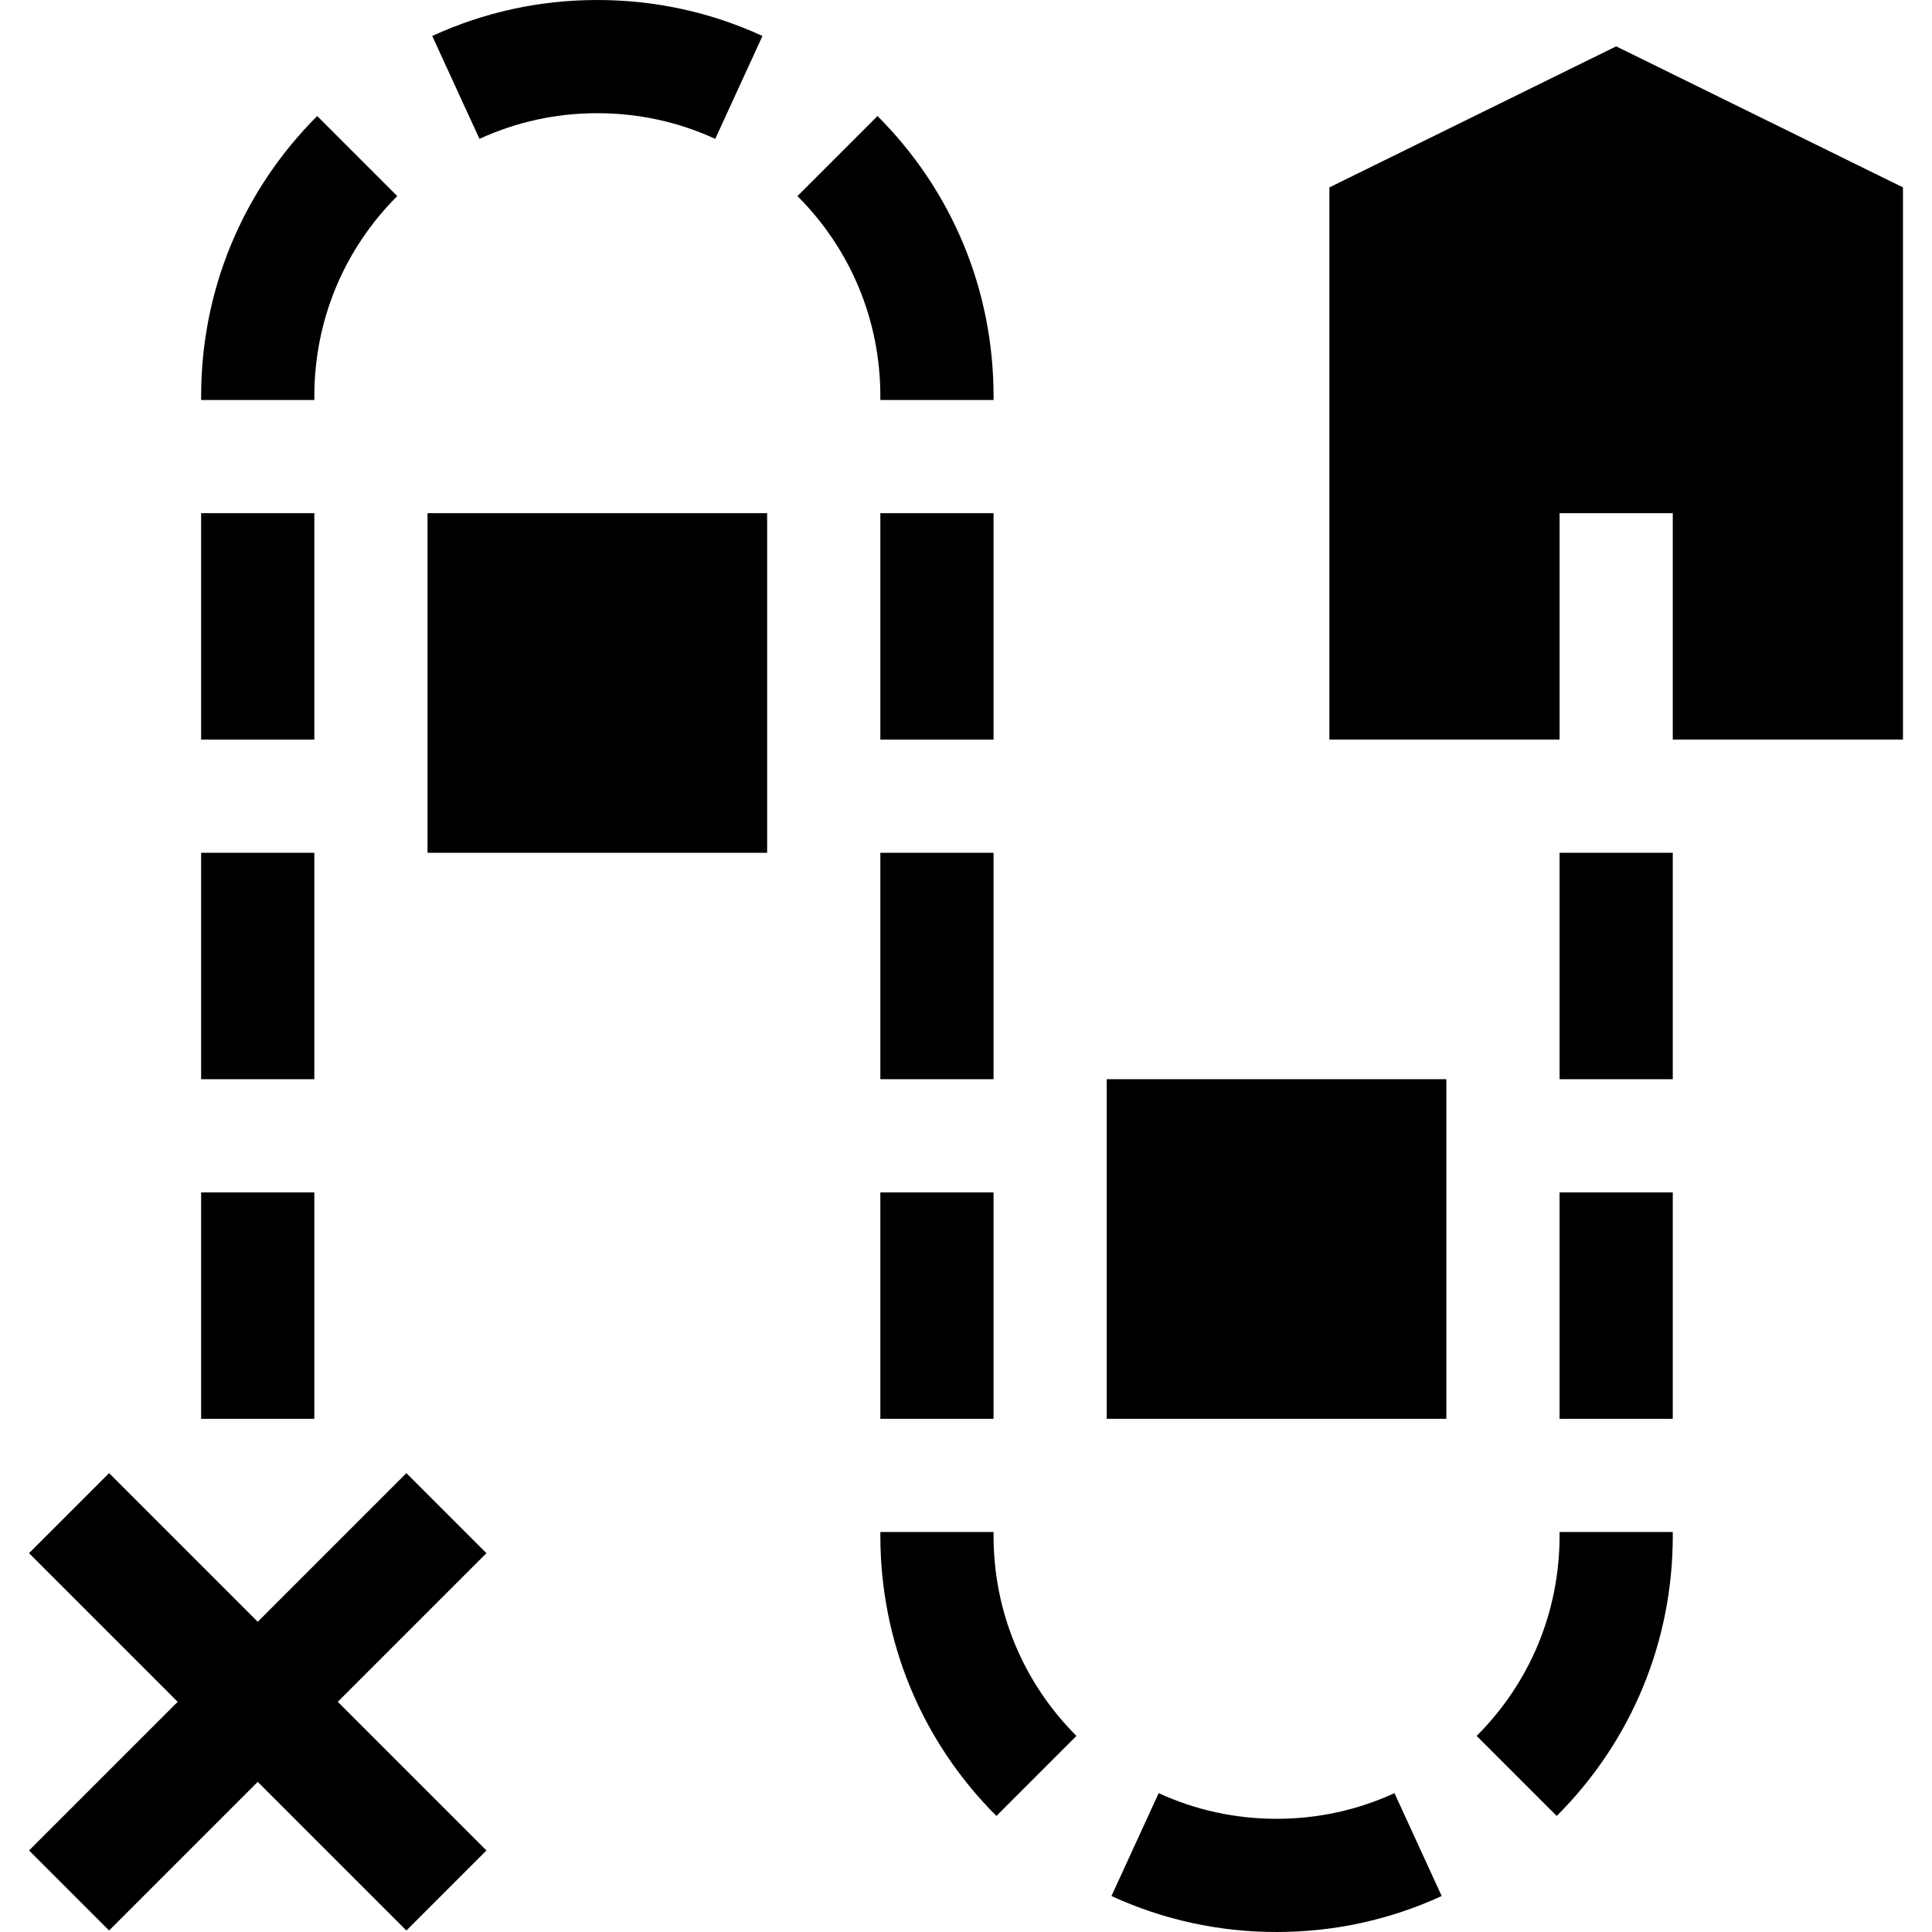
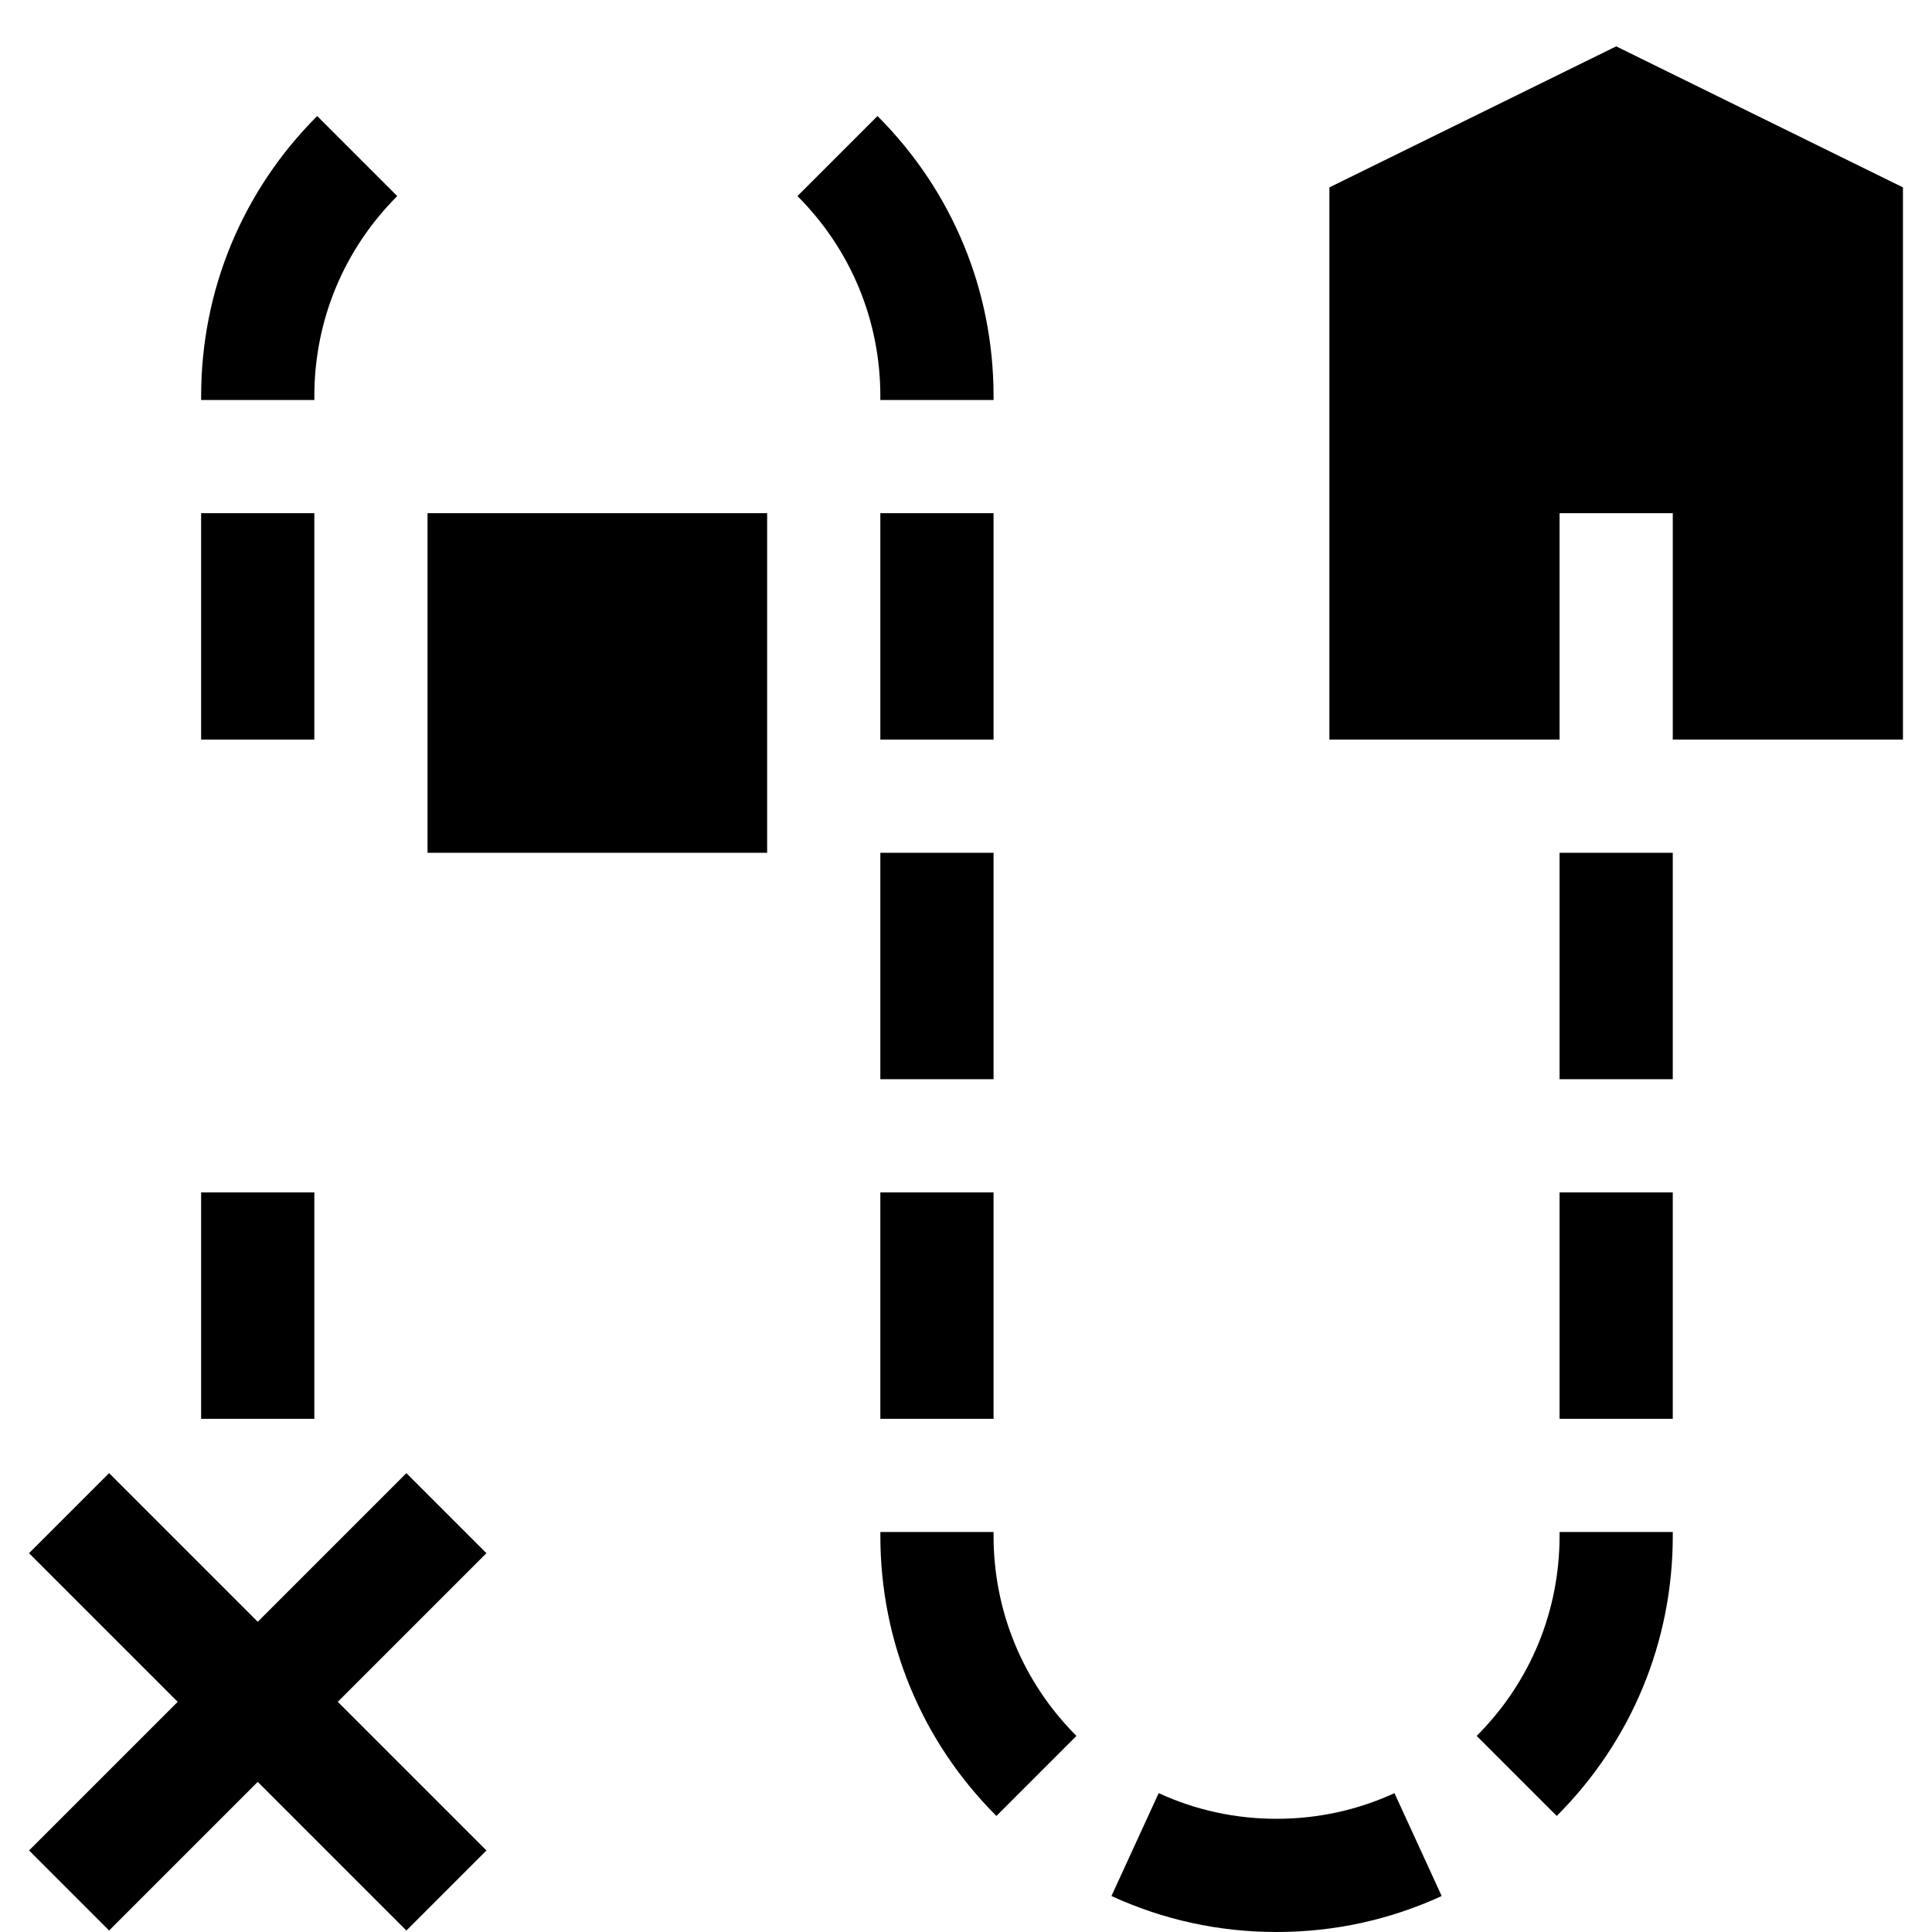
<svg xmlns="http://www.w3.org/2000/svg" version="1.1" id="Capa_1" x="0px" y="0px" viewBox="0 0 512 512" style="enable-background:new 0 0 512 512;" xml:space="preserve">
  <g>
    <g>
      <polygon points="428.303,12.284 352.303,49.661 352.303,196 413.303,196 413.303,136 443.303,136 443.303,196 504.303,196     504.303,49.661   " />
    </g>
  </g>
  <g>
    <g>
      <rect x="113.3" y="136" width="90" height="90" />
    </g>
  </g>
  <g>
    <g>
-       <rect x="293.3" y="286" width="90" height="90" />
-     </g>
+       </g>
  </g>
  <g>
    <g>
      <polygon points="128.91,411.606 107.697,390.394 68.303,429.787 28.91,390.394 7.697,411.606 47.091,451 7.697,490.394     28.91,511.606 68.303,472.213 107.697,511.606 128.91,490.394 89.516,451   " />
    </g>
  </g>
  <g>
    <g>
      <rect x="413.3" y="226" width="30" height="60" />
    </g>
  </g>
  <g>
    <g>
      <rect x="413.3" y="316" width="30" height="60" />
    </g>
  </g>
  <g>
    <g>
      <rect x="233.3" y="226" width="30" height="60" />
    </g>
  </g>
  <g>
    <g>
      <rect x="233.3" y="316" width="30" height="60" />
    </g>
  </g>
  <g>
    <g>
      <path d="M413.304,406v1c0,20.032-7.802,38.867-21.968,53.033l21.213,21.213c19.833-19.832,30.755-46.2,30.755-74.246v-1H413.304z" />
    </g>
  </g>
  <g>
    <g>
      <path d="M263.302,407v-1h-29.999v1c0,28.046,10.922,54.414,30.754,74.246l21.213-21.213    C271.104,445.867,263.302,427.033,263.302,407z" />
    </g>
  </g>
  <g>
    <g>
      <path d="M369.547,475.201c-9.829,4.512-20.341,6.799-31.243,6.799c-10.903,0-21.415-2.287-31.242-6.799l-12.516,27.266    c13.781,6.325,28.504,9.533,43.758,9.533c15.253,0,29.975-3.207,43.757-9.533L369.547,475.201z" />
    </g>
  </g>
  <g>
    <g>
      <rect x="53.3" y="316" width="30" height="60" />
    </g>
  </g>
  <g>
    <g>
-       <rect x="53.3" y="226" width="30" height="60" />
-     </g>
+       </g>
  </g>
  <g>
    <g>
      <rect x="53.3" y="136" width="30" height="60" />
    </g>
  </g>
  <g>
    <g>
      <rect x="233.3" y="136" width="30" height="60" />
    </g>
  </g>
  <g>
    <g>
      <path d="M84.057,30.754C64.225,50.586,53.303,76.954,53.303,105v1h30v-1c0-20.033,7.801-38.867,21.967-53.033L84.057,30.754z" />
    </g>
  </g>
  <g>
    <g>
      <path d="M232.549,30.754l-21.214,21.213c14.166,14.166,21.967,33,21.967,53.033v1h0.001h30v-1    C263.303,76.954,252.381,50.586,232.549,30.754z" />
    </g>
  </g>
  <g>
    <g>
-       <path d="M158.303,0c-15.254,0-29.976,3.208-43.757,9.533l12.515,27.266c9.828-4.512,20.34-6.799,31.242-6.799    c10.903,0,21.415,2.287,31.243,6.799l12.515-27.266C188.279,3.208,173.557,0,158.303,0z" />
-     </g>
+       </g>
  </g>
  <g>
</g>
  <g>
</g>
  <g>
</g>
  <g>
</g>
  <g>
</g>
  <g>
</g>
  <g>
</g>
  <g>
</g>
  <g>
</g>
  <g>
</g>
  <g>
</g>
  <g>
</g>
  <g>
</g>
  <g>
</g>
  <g>
</g>
</svg>